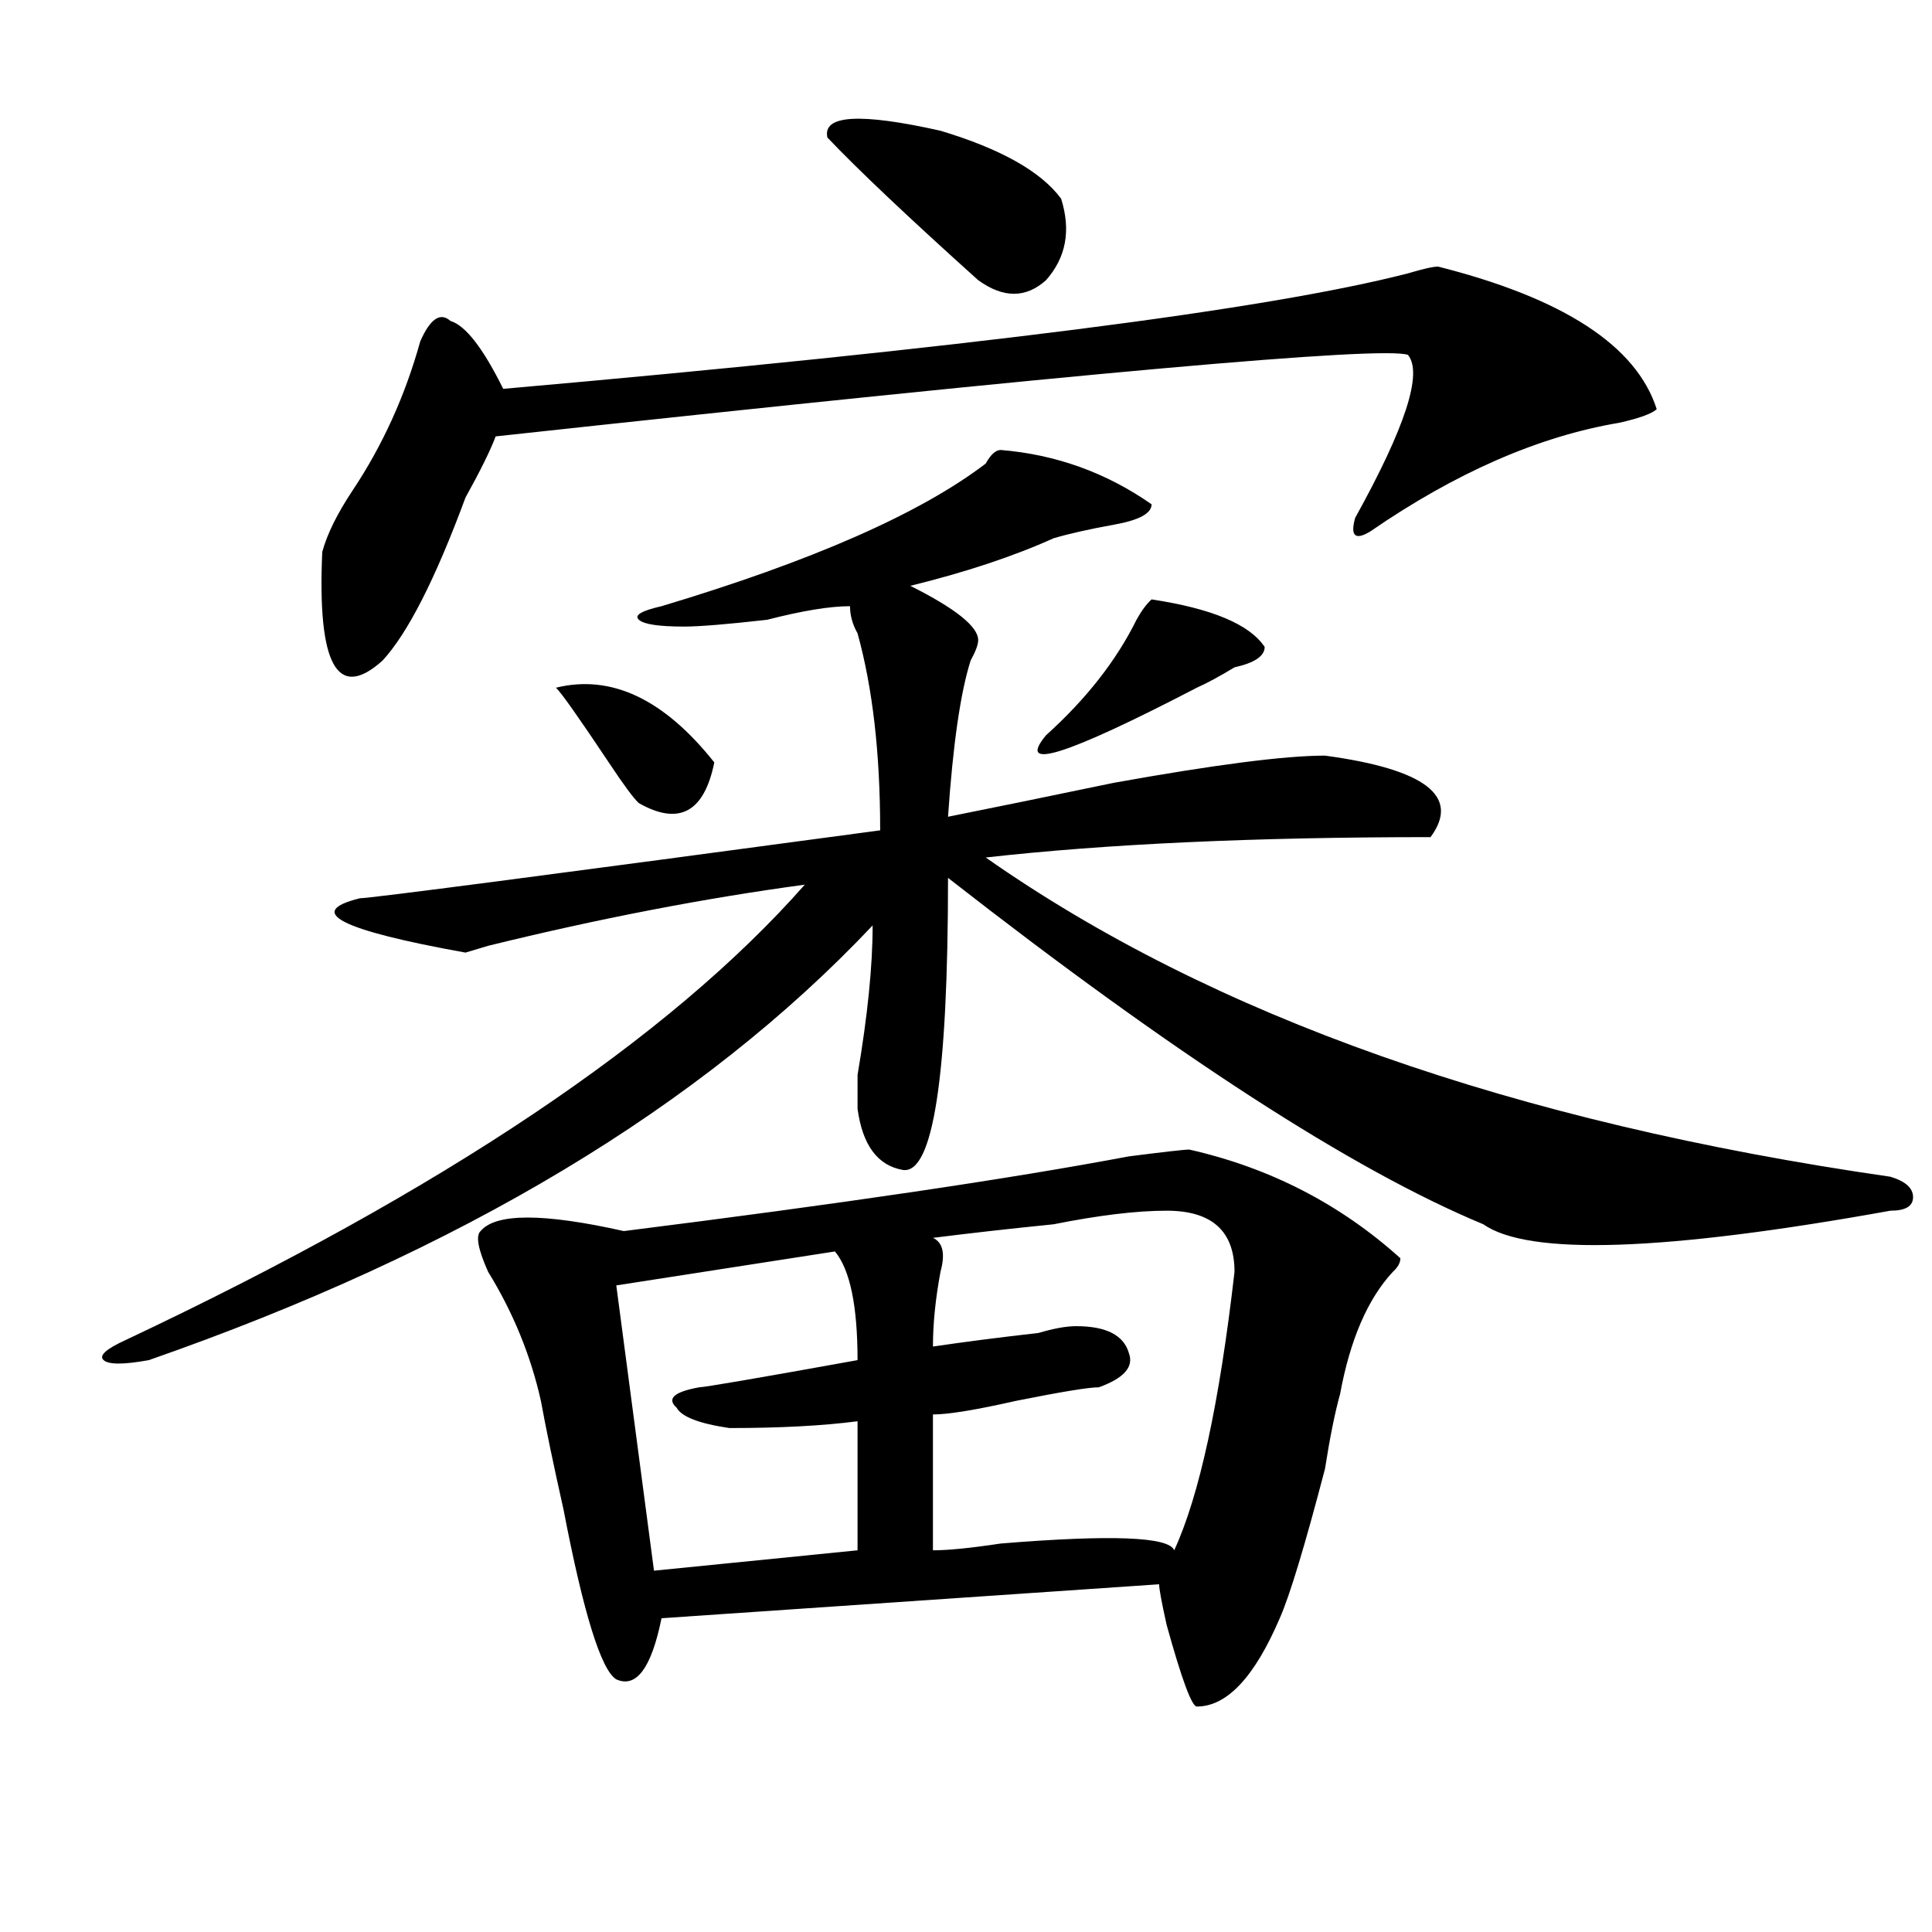
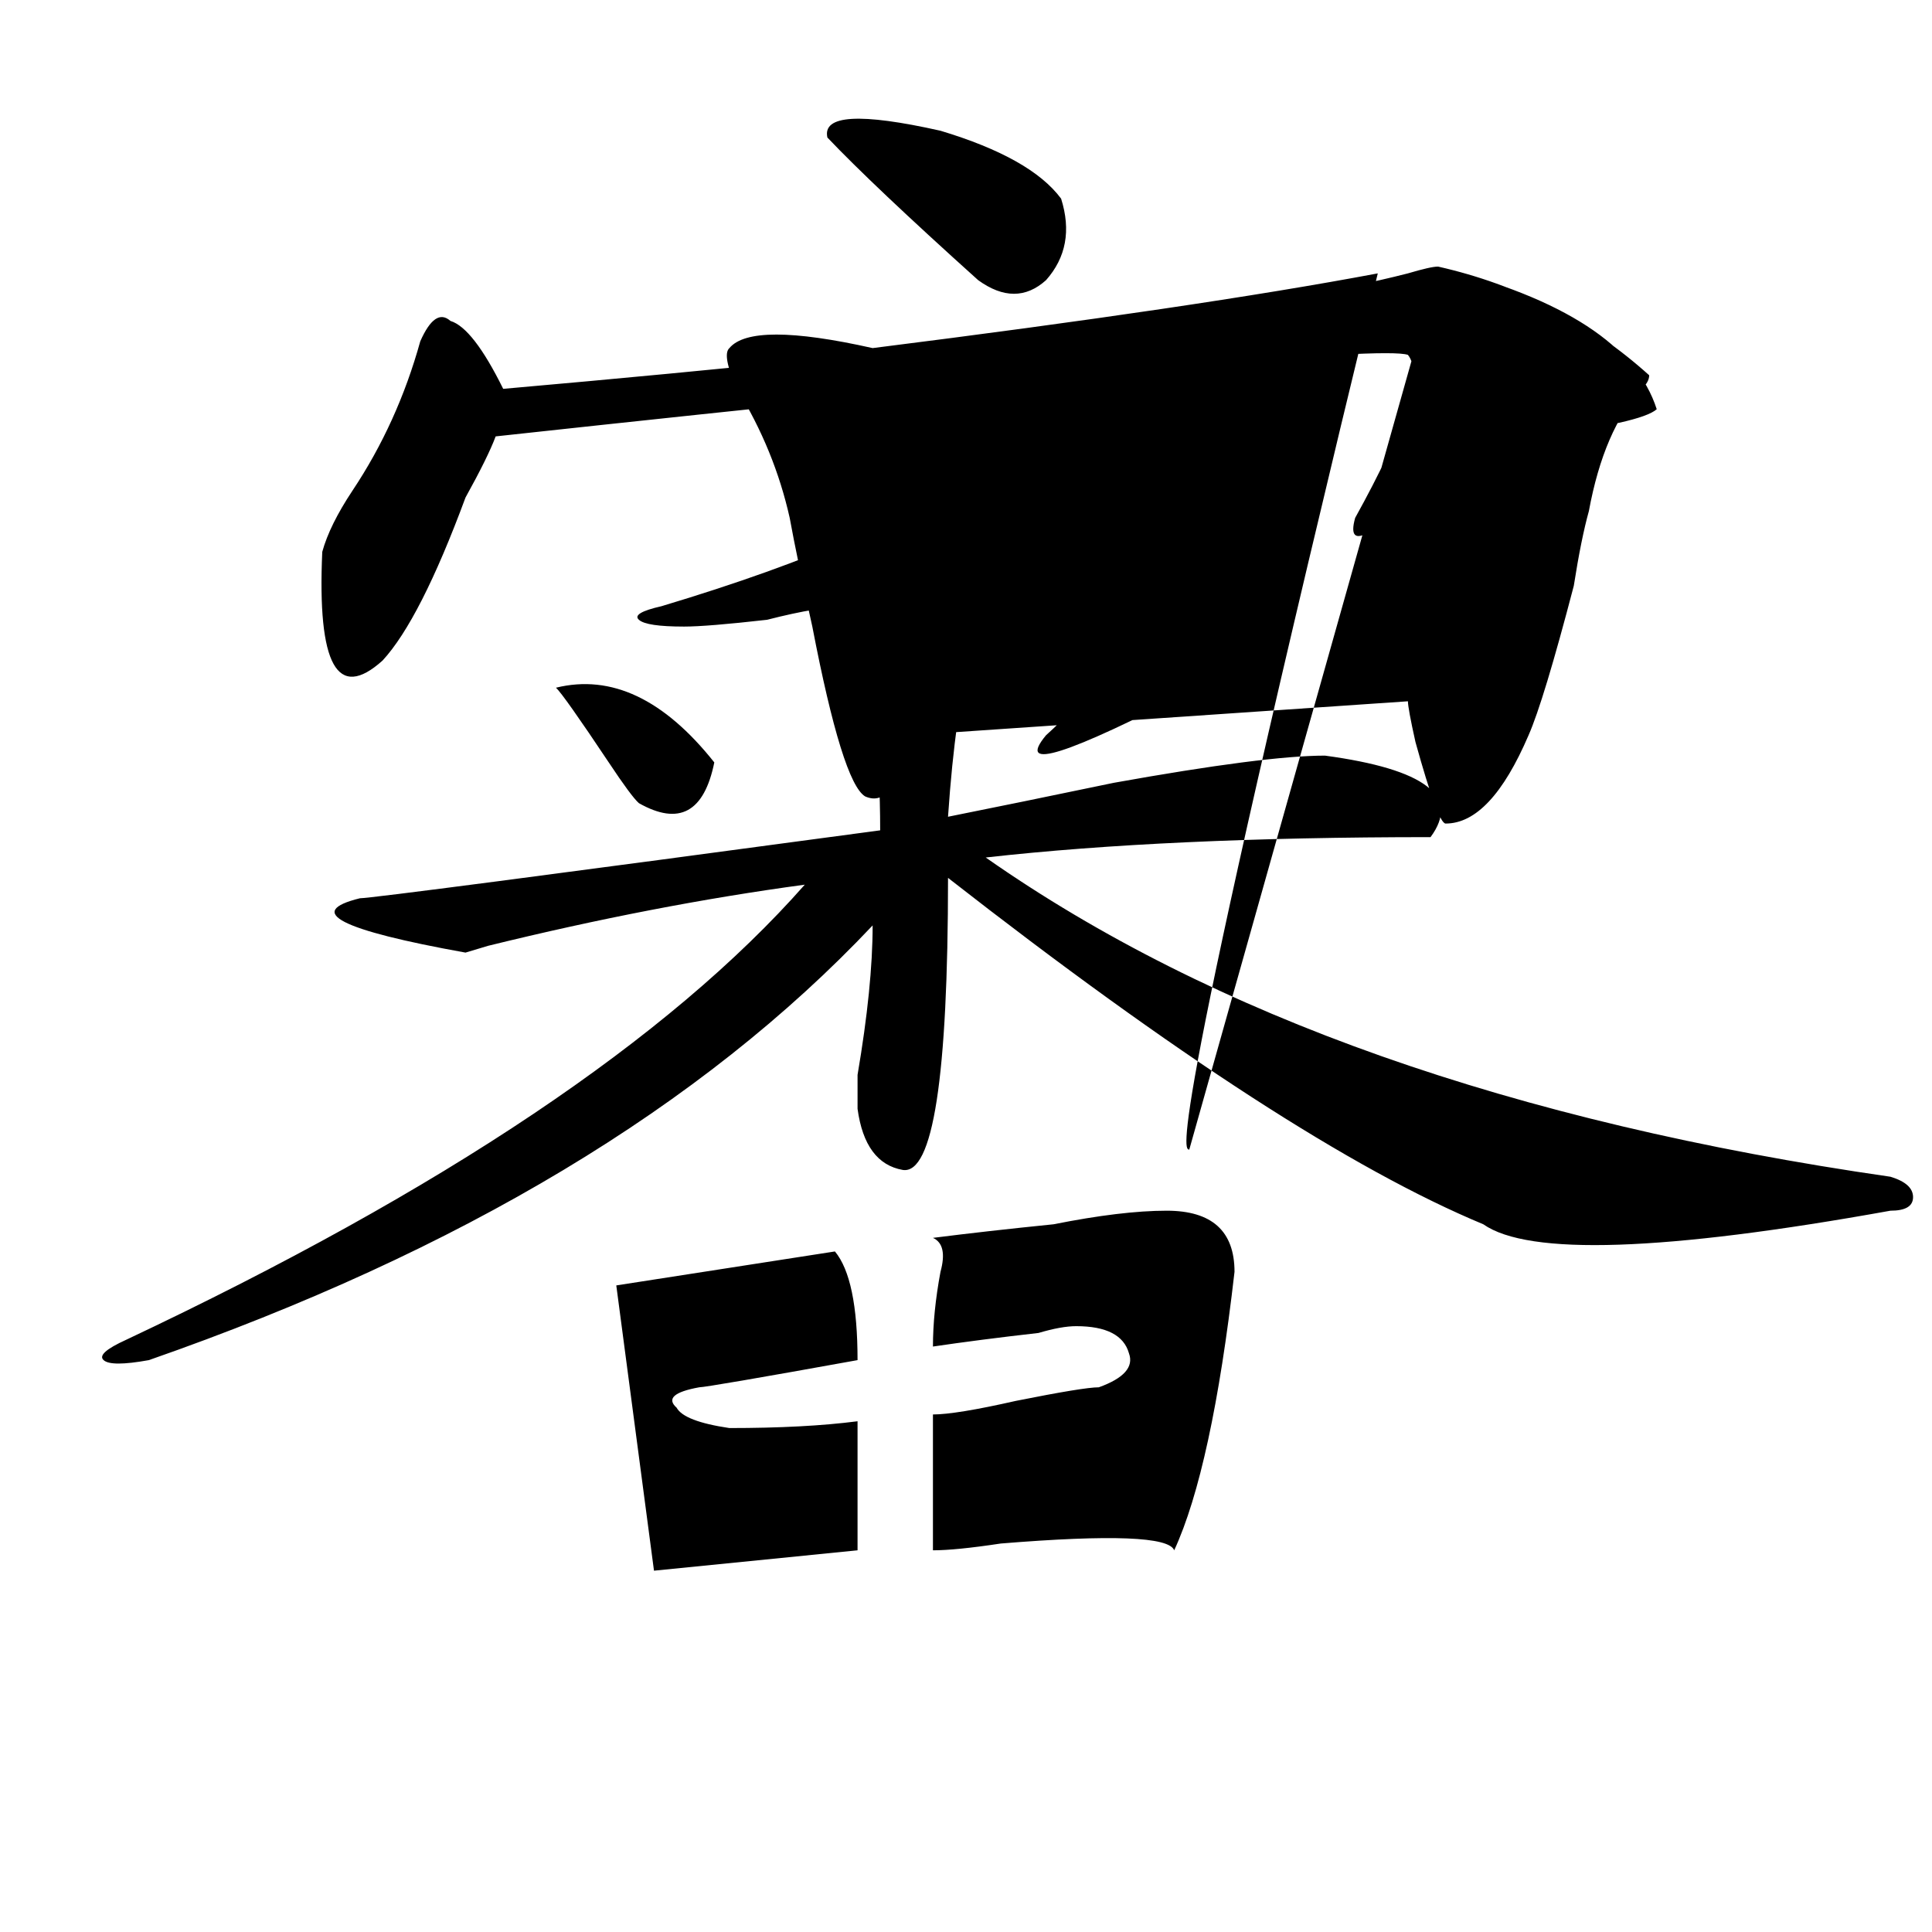
<svg xmlns="http://www.w3.org/2000/svg" version="1.1" id="图层_1" x="0px" y="0px" width="1000px" height="1000px" viewBox="0 0 1000 1000" enable-background="new 0 0 1000 1000" xml:space="preserve">
-   <path d="M518.012,232.906c28.598,2.362,54.633,11.756,78.047,28.125c0,4.725-6.523,8.24-19.512,10.547  c-13.048,2.362-23.414,4.725-31.219,7.031c-20.853,9.394-45.547,17.578-74.145,24.609c23.414,11.756,35.121,21.094,35.121,28.125  c0,2.362-1.341,5.878-3.902,10.547c-5.243,16.425-9.146,43.396-11.707,80.859c23.414-4.669,52.012-10.547,85.852-17.578  c52.012-9.338,88.413-14.063,109.266-14.063c52.012,7.031,70.242,21.094,54.633,42.188c-91.095,0-167.801,3.516-230.238,10.547  c117.07,82.068,273.164,137.109,468.281,165.234c7.805,2.362,11.707,5.878,11.707,10.547c0,4.725-3.902,7.031-11.707,7.031  c-117.07,21.094-187.313,23.456-210.727,7.031c-67.681-28.125-159.996-87.891-277.066-179.297  c0,103.162-7.805,153.534-23.414,151.172c-13.048-2.307-20.853-12.854-23.414-31.641c0-2.307,0-8.185,0-17.578  c5.184-30.432,7.805-56.25,7.805-77.344c-88.473,93.769-213.348,168.75-374.625,225c-13.048,2.362-20.853,2.362-23.414,0  c-2.622-2.307,1.281-5.822,11.707-10.547c163.898-77.344,280.968-155.841,351.21-235.547  c-52.071,7.031-106.704,17.578-163.898,31.641l-11.707,3.516c-65.059-11.7-83.29-21.094-54.632-28.125  c5.183,0,94.937-11.7,269.261-35.156c0-39.825-3.902-73.828-11.707-101.953c-2.621-4.669-3.902-9.338-3.902-14.063  c-10.426,0-24.755,2.362-42.926,7.031c-20.853,2.362-35.121,3.516-42.926,3.516c-13.048,0-20.853-1.153-23.414-3.516  c-2.621-2.307,1.281-4.669,11.707-7.031c78.047-23.4,133.961-48.01,167.801-73.828C512.769,235.269,515.391,232.906,518.012,232.906  z M744.348,137.984c64.999,16.425,102.742,41.034,113.168,73.828c-2.621,2.362-9.146,4.725-19.512,7.031  c-41.645,7.031-84.57,25.818-128.777,56.25c-7.805,4.725-10.426,2.362-7.805-7.031c25.976-46.856,35.121-74.981,27.316-84.375  c-13.048-4.669-170.422,9.394-472.184,42.188c-2.621,7.031-7.805,17.578-15.609,31.641c-15.609,42.188-29.938,70.313-42.925,84.375  c-23.414,21.094-33.84,2.362-31.219-56.25c2.561-9.338,7.805-19.885,15.609-31.641c15.609-23.4,27.316-49.219,35.121-77.344  c5.183-11.7,10.366-15.216,15.609-10.547c7.804,2.362,16.89,14.063,27.316,35.156c239.324-21.094,395.418-40.979,468.281-59.766  C736.543,139.193,741.727,137.984,744.348,137.984z M615.57,595.016c41.585,9.394,78.047,28.125,109.266,56.25  c0,2.362-1.341,4.725-3.902,7.031c-13.048,14.063-22.133,35.156-27.316,63.281c-2.621,9.394-5.243,22.303-7.805,38.672  c-10.426,39.881-18.23,65.588-23.414,77.344c-13.048,30.432-27.316,45.703-42.926,45.703c-2.621,0-7.805-14.063-15.609-42.188  c-2.621-11.756-3.902-18.787-3.902-21.094l-257.555,17.578c-5.243,25.763-13.048,36.31-23.414,31.641  c-7.805-4.725-16.95-34.003-27.316-87.891c-5.243-23.4-9.146-42.188-11.707-56.25c-5.243-23.4-14.328-45.703-27.316-66.797  c-5.243-11.7-6.523-18.731-3.902-21.094c7.805-9.338,32.5-9.338,74.145,0c111.827-14.063,199.02-26.916,261.457-38.672  C602.522,596.225,612.949,595.016,615.57,595.016z M287.773,355.953c28.598-7.031,55.914,5.878,81.949,38.672  c-5.243,25.818-18.23,32.85-39.023,21.094c-2.621-2.307-7.805-9.338-15.609-21.094C299.48,371.225,290.335,358.315,287.773,355.953z   M432.16,647.75l-113.168,17.578l19.512,147.656l105.363-10.547v-66.797c-18.23,2.362-40.364,3.516-66.34,3.516  c-15.609-2.307-24.755-5.822-27.316-10.547c-5.243-4.669-1.341-8.185,11.707-10.547c2.562,0,29.878-4.669,81.949-14.063  C443.867,675.875,439.965,657.144,432.16,647.75z M428.258,71.188c-2.621-11.7,16.891-12.854,58.535-3.516  c31.219,9.394,52.012,21.094,62.438,35.156c5.184,16.425,2.562,30.487-7.805,42.188c-10.426,9.394-22.133,9.394-35.121,0  C469.843,112.222,443.867,87.612,428.258,71.188z M603.863,626.656c-15.609,0-35.121,2.362-58.535,7.031  c-23.414,2.362-44.267,4.725-62.438,7.031c5.184,2.362,6.464,8.24,3.902,17.578c-2.621,14.063-3.902,26.972-3.902,38.672  c15.609-2.307,33.78-4.669,54.633-7.031c7.805-2.307,14.269-3.516,19.512-3.516c15.609,0,24.695,4.725,27.316,14.063  c2.562,7.031-2.621,12.909-15.609,17.578c-5.243,0-19.512,2.362-42.926,7.031c-20.853,4.725-35.121,7.031-42.926,7.031v70.313  c7.805,0,19.512-1.153,35.121-3.516c57.194-4.669,87.133-3.516,89.754,3.516c12.988-28.125,23.414-76.135,31.219-144.141  C638.984,637.203,627.277,626.656,603.863,626.656z M596.059,310.25c31.219,4.725,50.73,12.909,58.535,24.609  c0,4.725-5.243,8.24-15.609,10.547c-7.805,4.725-14.328,8.24-19.512,10.547c-67.681,35.156-93.656,43.396-78.047,24.609  c20.793-18.731,36.402-38.672,46.828-59.766C590.815,316.128,593.438,312.612,596.059,310.25z" />
+   <path d="M518.012,232.906c28.598,2.362,54.633,11.756,78.047,28.125c0,4.725-6.523,8.24-19.512,10.547  c-13.048,2.362-23.414,4.725-31.219,7.031c-20.853,9.394-45.547,17.578-74.145,24.609c23.414,11.756,35.121,21.094,35.121,28.125  c0,2.362-1.341,5.878-3.902,10.547c-5.243,16.425-9.146,43.396-11.707,80.859c23.414-4.669,52.012-10.547,85.852-17.578  c52.012-9.338,88.413-14.063,109.266-14.063c52.012,7.031,70.242,21.094,54.633,42.188c-91.095,0-167.801,3.516-230.238,10.547  c117.07,82.068,273.164,137.109,468.281,165.234c7.805,2.362,11.707,5.878,11.707,10.547c0,4.725-3.902,7.031-11.707,7.031  c-117.07,21.094-187.313,23.456-210.727,7.031c-67.681-28.125-159.996-87.891-277.066-179.297  c0,103.162-7.805,153.534-23.414,151.172c-13.048-2.307-20.853-12.854-23.414-31.641c0-2.307,0-8.185,0-17.578  c5.184-30.432,7.805-56.25,7.805-77.344c-88.473,93.769-213.348,168.75-374.625,225c-13.048,2.362-20.853,2.362-23.414,0  c-2.622-2.307,1.281-5.822,11.707-10.547c163.898-77.344,280.968-155.841,351.21-235.547  c-52.071,7.031-106.704,17.578-163.898,31.641l-11.707,3.516c-65.059-11.7-83.29-21.094-54.632-28.125  c5.183,0,94.937-11.7,269.261-35.156c0-39.825-3.902-73.828-11.707-101.953c-2.621-4.669-3.902-9.338-3.902-14.063  c-10.426,0-24.755,2.362-42.926,7.031c-20.853,2.362-35.121,3.516-42.926,3.516c-13.048,0-20.853-1.153-23.414-3.516  c-2.621-2.307,1.281-4.669,11.707-7.031c78.047-23.4,133.961-48.01,167.801-73.828C512.769,235.269,515.391,232.906,518.012,232.906  z M744.348,137.984c64.999,16.425,102.742,41.034,113.168,73.828c-2.621,2.362-9.146,4.725-19.512,7.031  c-41.645,7.031-84.57,25.818-128.777,56.25c-7.805,4.725-10.426,2.362-7.805-7.031c25.976-46.856,35.121-74.981,27.316-84.375  c-13.048-4.669-170.422,9.394-472.184,42.188c-2.621,7.031-7.805,17.578-15.609,31.641c-15.609,42.188-29.938,70.313-42.925,84.375  c-23.414,21.094-33.84,2.362-31.219-56.25c2.561-9.338,7.805-19.885,15.609-31.641c15.609-23.4,27.316-49.219,35.121-77.344  c5.183-11.7,10.366-15.216,15.609-10.547c7.804,2.362,16.89,14.063,27.316,35.156c239.324-21.094,395.418-40.979,468.281-59.766  C736.543,139.193,741.727,137.984,744.348,137.984z c41.585,9.394,78.047,28.125,109.266,56.25  c0,2.362-1.341,4.725-3.902,7.031c-13.048,14.063-22.133,35.156-27.316,63.281c-2.621,9.394-5.243,22.303-7.805,38.672  c-10.426,39.881-18.23,65.588-23.414,77.344c-13.048,30.432-27.316,45.703-42.926,45.703c-2.621,0-7.805-14.063-15.609-42.188  c-2.621-11.756-3.902-18.787-3.902-21.094l-257.555,17.578c-5.243,25.763-13.048,36.31-23.414,31.641  c-7.805-4.725-16.95-34.003-27.316-87.891c-5.243-23.4-9.146-42.188-11.707-56.25c-5.243-23.4-14.328-45.703-27.316-66.797  c-5.243-11.7-6.523-18.731-3.902-21.094c7.805-9.338,32.5-9.338,74.145,0c111.827-14.063,199.02-26.916,261.457-38.672  C602.522,596.225,612.949,595.016,615.57,595.016z M287.773,355.953c28.598-7.031,55.914,5.878,81.949,38.672  c-5.243,25.818-18.23,32.85-39.023,21.094c-2.621-2.307-7.805-9.338-15.609-21.094C299.48,371.225,290.335,358.315,287.773,355.953z   M432.16,647.75l-113.168,17.578l19.512,147.656l105.363-10.547v-66.797c-18.23,2.362-40.364,3.516-66.34,3.516  c-15.609-2.307-24.755-5.822-27.316-10.547c-5.243-4.669-1.341-8.185,11.707-10.547c2.562,0,29.878-4.669,81.949-14.063  C443.867,675.875,439.965,657.144,432.16,647.75z M428.258,71.188c-2.621-11.7,16.891-12.854,58.535-3.516  c31.219,9.394,52.012,21.094,62.438,35.156c5.184,16.425,2.562,30.487-7.805,42.188c-10.426,9.394-22.133,9.394-35.121,0  C469.843,112.222,443.867,87.612,428.258,71.188z M603.863,626.656c-15.609,0-35.121,2.362-58.535,7.031  c-23.414,2.362-44.267,4.725-62.438,7.031c5.184,2.362,6.464,8.24,3.902,17.578c-2.621,14.063-3.902,26.972-3.902,38.672  c15.609-2.307,33.78-4.669,54.633-7.031c7.805-2.307,14.269-3.516,19.512-3.516c15.609,0,24.695,4.725,27.316,14.063  c2.562,7.031-2.621,12.909-15.609,17.578c-5.243,0-19.512,2.362-42.926,7.031c-20.853,4.725-35.121,7.031-42.926,7.031v70.313  c7.805,0,19.512-1.153,35.121-3.516c57.194-4.669,87.133-3.516,89.754,3.516c12.988-28.125,23.414-76.135,31.219-144.141  C638.984,637.203,627.277,626.656,603.863,626.656z M596.059,310.25c31.219,4.725,50.73,12.909,58.535,24.609  c0,4.725-5.243,8.24-15.609,10.547c-7.805,4.725-14.328,8.24-19.512,10.547c-67.681,35.156-93.656,43.396-78.047,24.609  c20.793-18.731,36.402-38.672,46.828-59.766C590.815,316.128,593.438,312.612,596.059,310.25z" />
</svg>